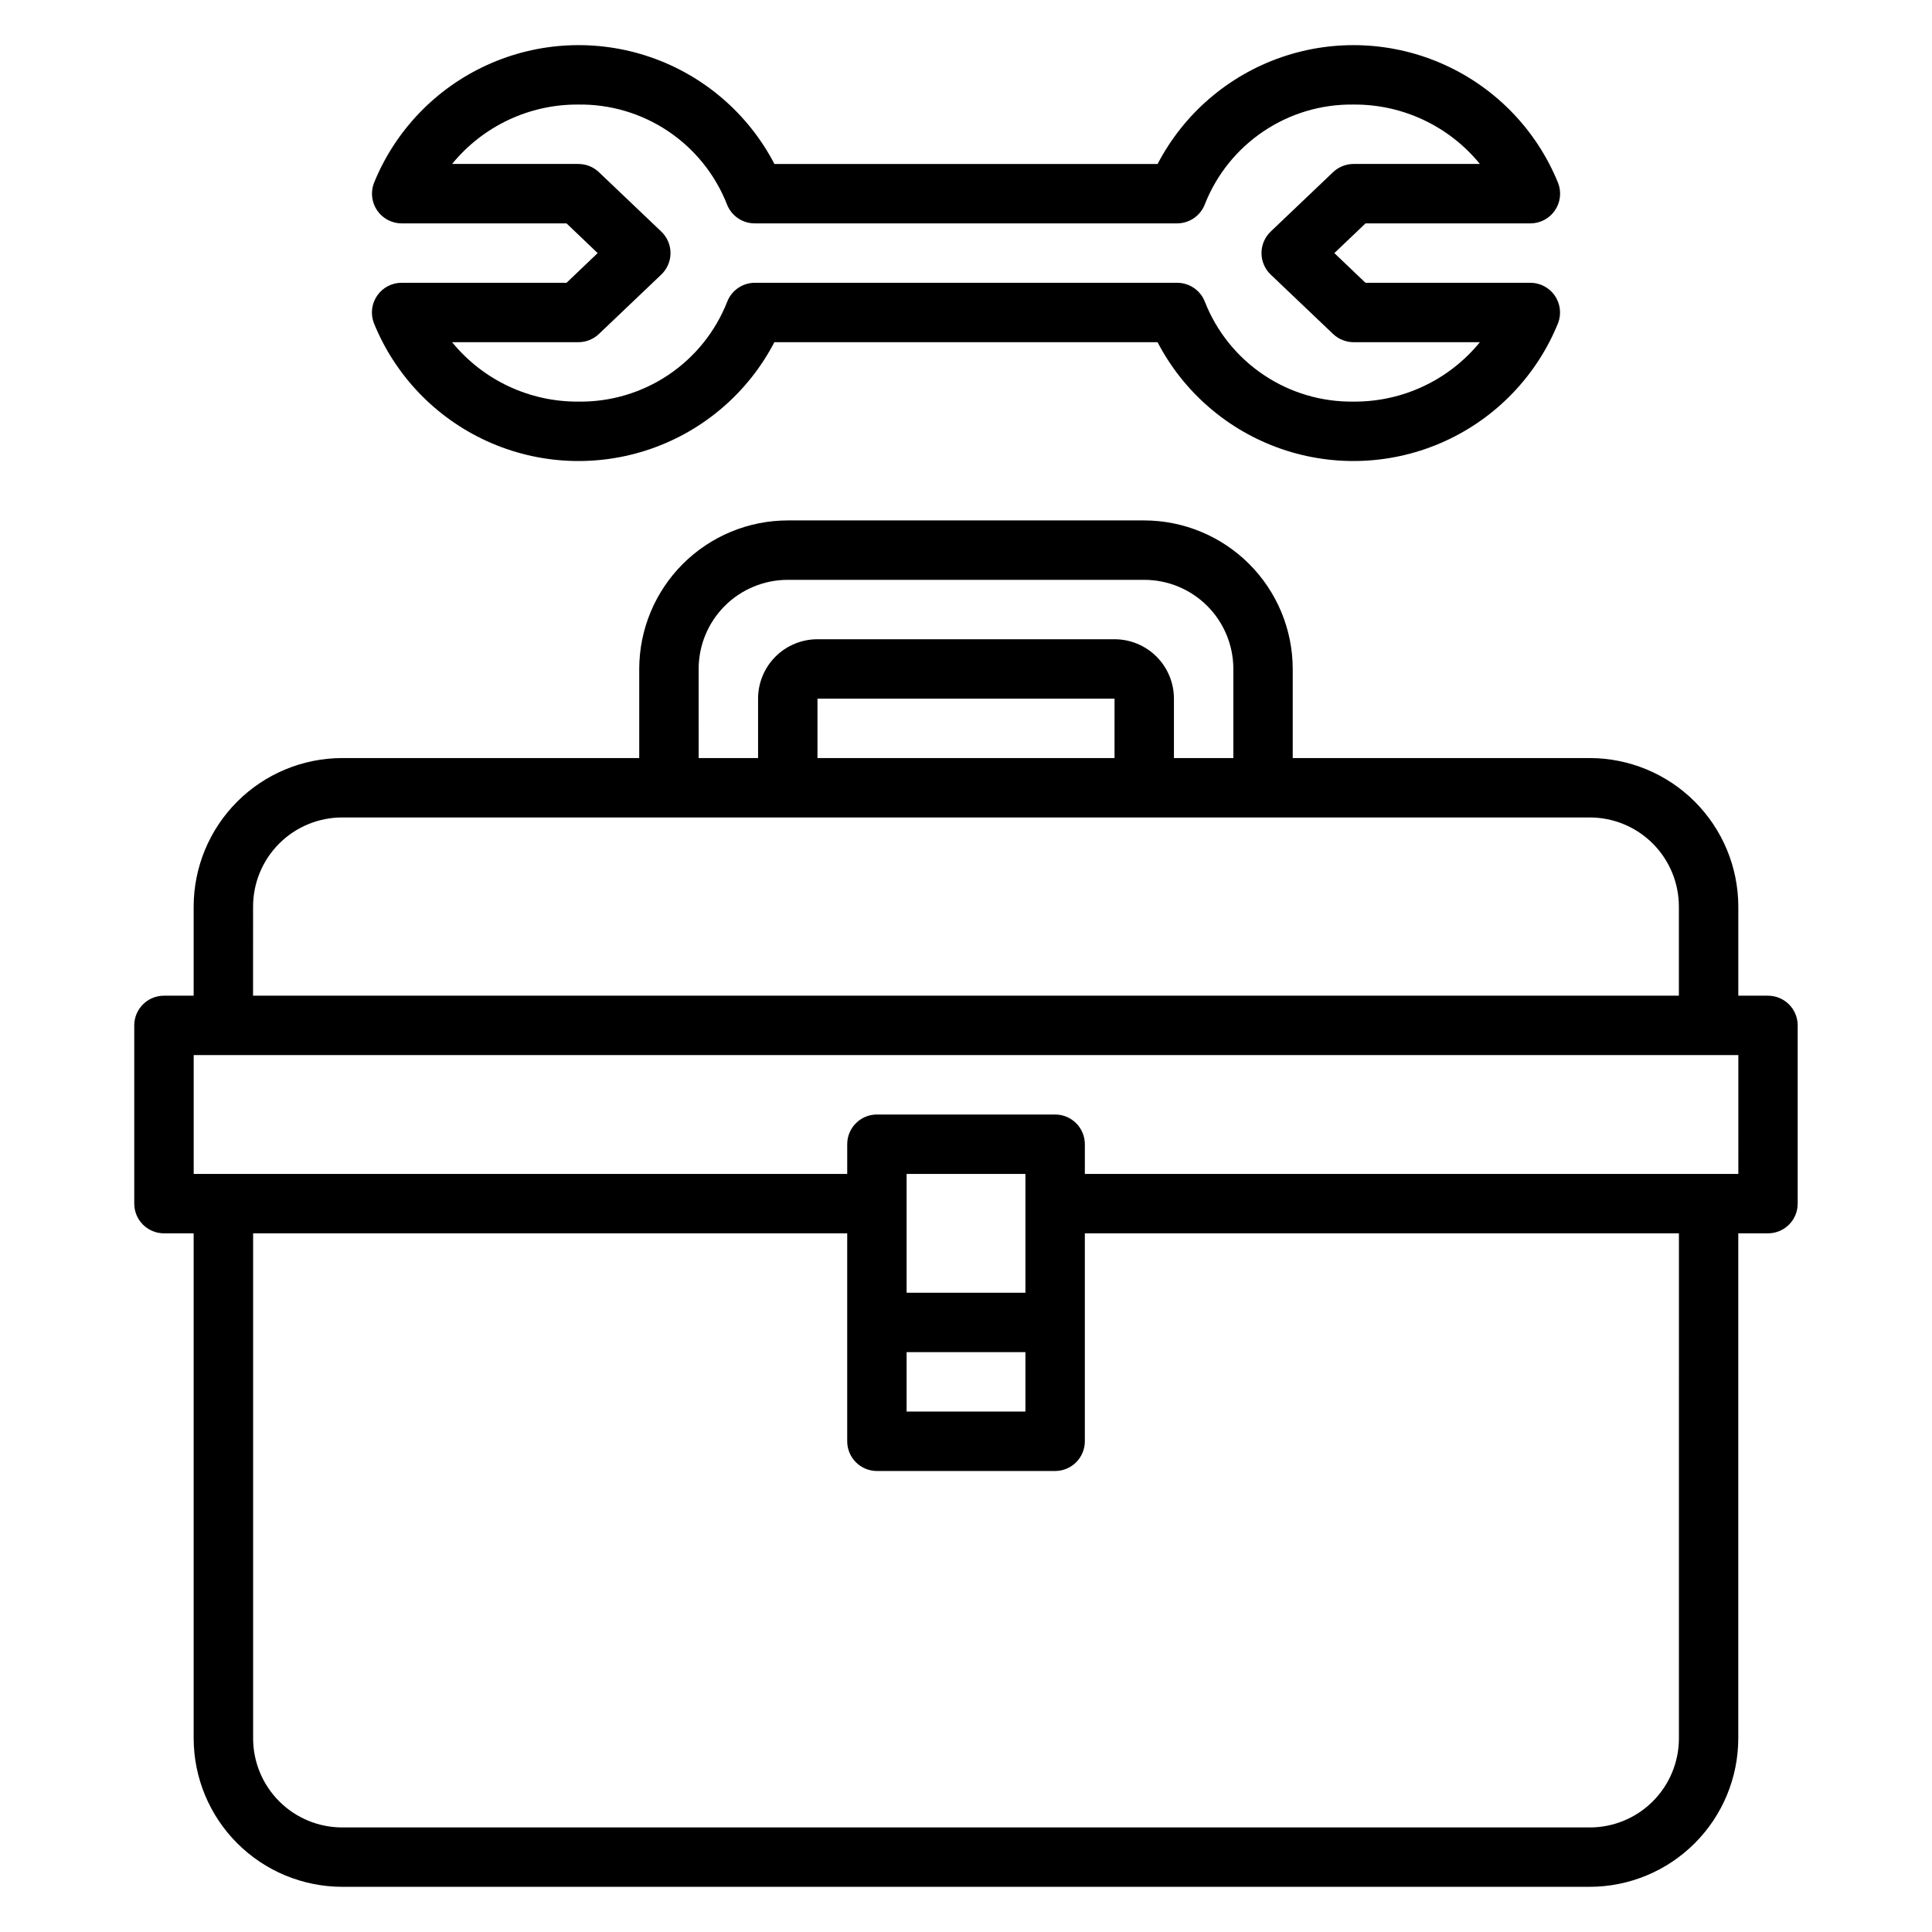
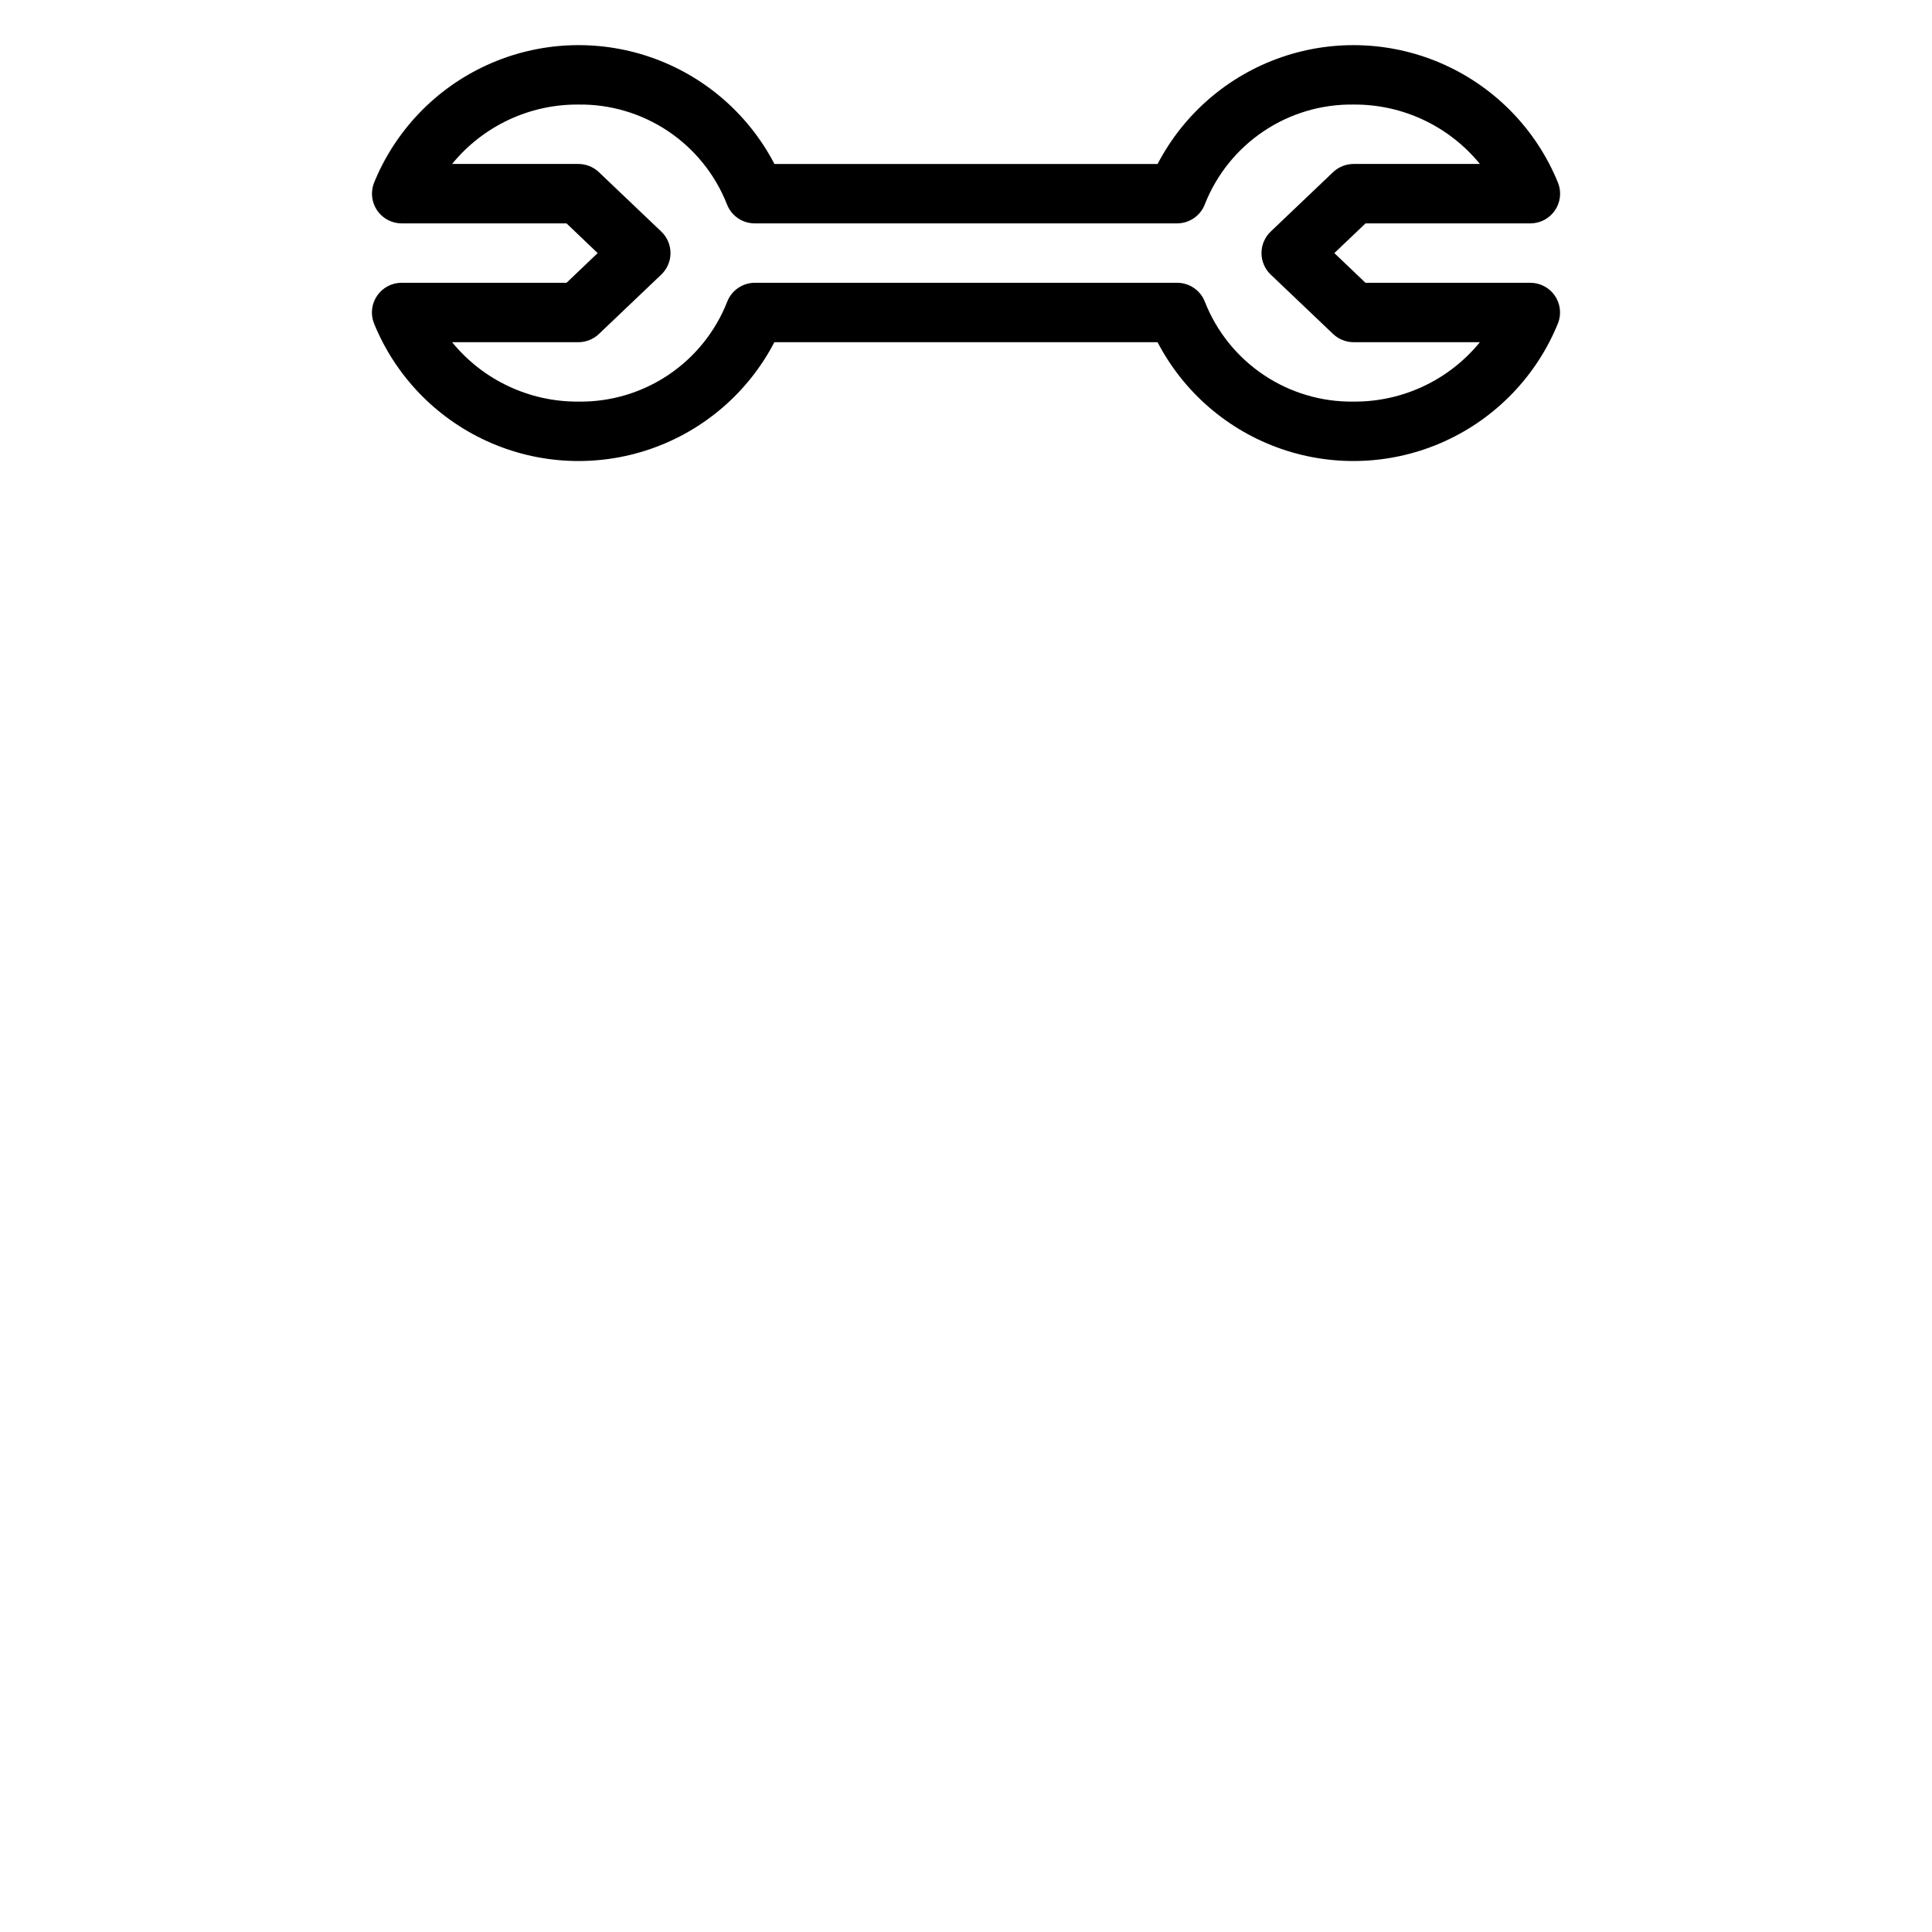
<svg xmlns="http://www.w3.org/2000/svg" fill="#000000" width="800px" height="800px" version="1.1" viewBox="144 144 512 512">
  <g>
-     <path d="m612.54 407.87h-7.871v-23.617c-0.012-10.434-4.164-20.438-11.543-27.816s-17.383-11.531-27.816-11.543h-78.723v-23.617c-0.012-10.434-4.164-20.438-11.543-27.816-7.379-7.379-17.383-11.531-27.816-11.543h-94.465c-10.434 0.012-20.438 4.164-27.816 11.543-7.379 7.379-11.531 17.383-11.543 27.816v23.617h-78.719c-10.438 0.012-20.441 4.164-27.82 11.543-7.379 7.379-11.527 17.383-11.543 27.816v23.617h-7.871c-4.348 0-7.871 3.523-7.871 7.871v47.234c0 2.086 0.828 4.09 2.305 5.566 1.477 1.473 3.481 2.305 5.566 2.305h7.871v133.82c0.016 10.434 4.164 20.438 11.543 27.816 7.379 7.379 17.383 11.531 27.82 11.543h330.62c10.434-0.012 20.438-4.164 27.816-11.543 7.379-7.379 11.531-17.383 11.543-27.816v-133.82h7.871c2.09 0 4.09-0.832 5.566-2.305 1.477-1.477 2.305-3.481 2.305-5.566v-47.234c0-2.086-0.828-4.09-2.305-5.566-1.477-1.477-3.477-2.305-5.566-2.305zm-283.39-86.594c0-6.262 2.488-12.27 6.918-16.699 4.43-4.43 10.438-6.914 16.699-6.914h94.465c6.262 0 12.27 2.484 16.699 6.914 4.43 4.43 6.918 10.438 6.918 16.699v23.617h-15.746v-15.746c0-4.172-1.656-8.18-4.609-11.133-2.953-2.949-6.957-4.609-11.133-4.609h-78.723c-4.176 0-8.18 1.66-11.133 4.609-2.949 2.953-4.609 6.961-4.609 11.133v15.742l-15.746 0.004zm110.21 23.617h-78.719v-15.746h78.723zm-228.29 39.359c0-6.262 2.488-12.27 6.918-16.699 4.426-4.43 10.434-6.918 16.699-6.918h330.62c6.262 0 12.27 2.488 16.699 6.918 4.426 4.43 6.914 10.438 6.914 16.699v23.617h-377.86zm377.86 220.42c0 6.262-2.488 12.27-6.914 16.699-4.43 4.43-10.438 6.918-16.699 6.918h-330.62c-6.266 0-12.273-2.488-16.699-6.918-4.43-4.43-6.918-10.438-6.918-16.699v-133.82h157.44v55.105-0.004c0 2.09 0.828 4.09 2.305 5.566 1.477 1.477 3.477 2.309 5.566 2.309h47.23c2.09 0 4.09-0.832 5.566-2.309 1.477-1.477 2.309-3.477 2.309-5.566v-55.102h157.44zm-204.67-102.34h31.488v15.742h-31.488zm31.488-15.742-31.488-0.004v-31.488h31.488zm188.93-31.488-173.18-0.004v-7.871c0-2.086-0.832-4.09-2.309-5.566-1.477-1.477-3.477-2.305-5.566-2.305h-47.23c-4.348 0-7.871 3.523-7.871 7.871v7.871h-173.19v-31.488h409.35z" />
    <path d="m250.43 218.94c-2.578 0-4.992 1.266-6.465 3.383-1.469 2.117-1.812 4.82-0.91 7.238 5.609 13.902 16.34 25.121 29.98 31.34 13.641 6.223 29.145 6.969 43.32 2.09 14.176-4.875 25.938-15.008 32.859-28.305h101.55c6.926 13.293 18.688 23.426 32.863 28.305 14.176 4.879 29.684 4.129 43.32-2.09 13.641-6.223 24.375-17.441 29.984-31.34 0.902-2.418 0.562-5.117-0.906-7.234-1.473-2.117-3.883-3.383-6.461-3.387h-43.703l-8.25-7.871 8.273-7.871h43.68c2.582 0 4.996-1.262 6.469-3.379 1.477-2.117 1.816-4.824 0.914-7.242-5.609-13.902-16.344-25.117-29.984-31.34-13.637-6.219-29.145-6.969-43.32-2.09-14.176 4.879-25.938 15.008-32.863 28.305h-101.55c-6.922-13.297-18.684-23.43-32.859-28.309-14.176-4.875-29.68-4.129-43.32 2.094-13.641 6.219-24.371 17.438-29.98 31.34-0.898 2.414-0.562 5.113 0.906 7.231 1.469 2.117 3.879 3.383 6.453 3.391h43.707l8.25 7.871-8.25 7.871zm52.277 13.578 16.531-15.742c1.566-1.488 2.453-3.551 2.453-5.707s-0.887-4.223-2.453-5.707l-16.531-15.742v-0.004c-1.469-1.387-3.41-2.16-5.43-2.164h-33.465c8.191-10.039 20.488-15.832 33.449-15.742 8.461-0.117 16.754 2.344 23.785 7.051 7.027 4.711 12.461 11.445 15.574 19.312 1.156 3.102 4.129 5.148 7.438 5.125h111.88c3.289 0 6.234-2.043 7.383-5.125 3.117-7.875 8.555-14.613 15.594-19.32 7.035-4.711 15.34-7.168 23.805-7.043 12.965-0.094 25.273 5.695 33.465 15.742h-33.465c-2.019 0.004-3.961 0.777-5.43 2.164l-16.531 15.742v0.004c-1.566 1.484-2.449 3.551-2.449 5.707s0.883 4.219 2.449 5.707l16.531 15.742c1.469 1.391 3.41 2.164 5.43 2.168h33.465c-8.188 10.043-20.488 15.832-33.449 15.742-8.465 0.125-16.77-2.332-23.805-7.043-7.039-4.707-12.477-11.445-15.594-19.32-1.148-3.09-4.102-5.133-7.398-5.125h-111.88c-3.289-0.004-6.234 2.043-7.383 5.125-3.113 7.867-8.547 14.602-15.574 19.309-7.031 4.711-15.324 7.172-23.785 7.055-12.977 0.105-25.301-5.688-33.504-15.742h33.449c2.023 0 3.973-0.773 5.445-2.168z" />
  </g>
</svg>